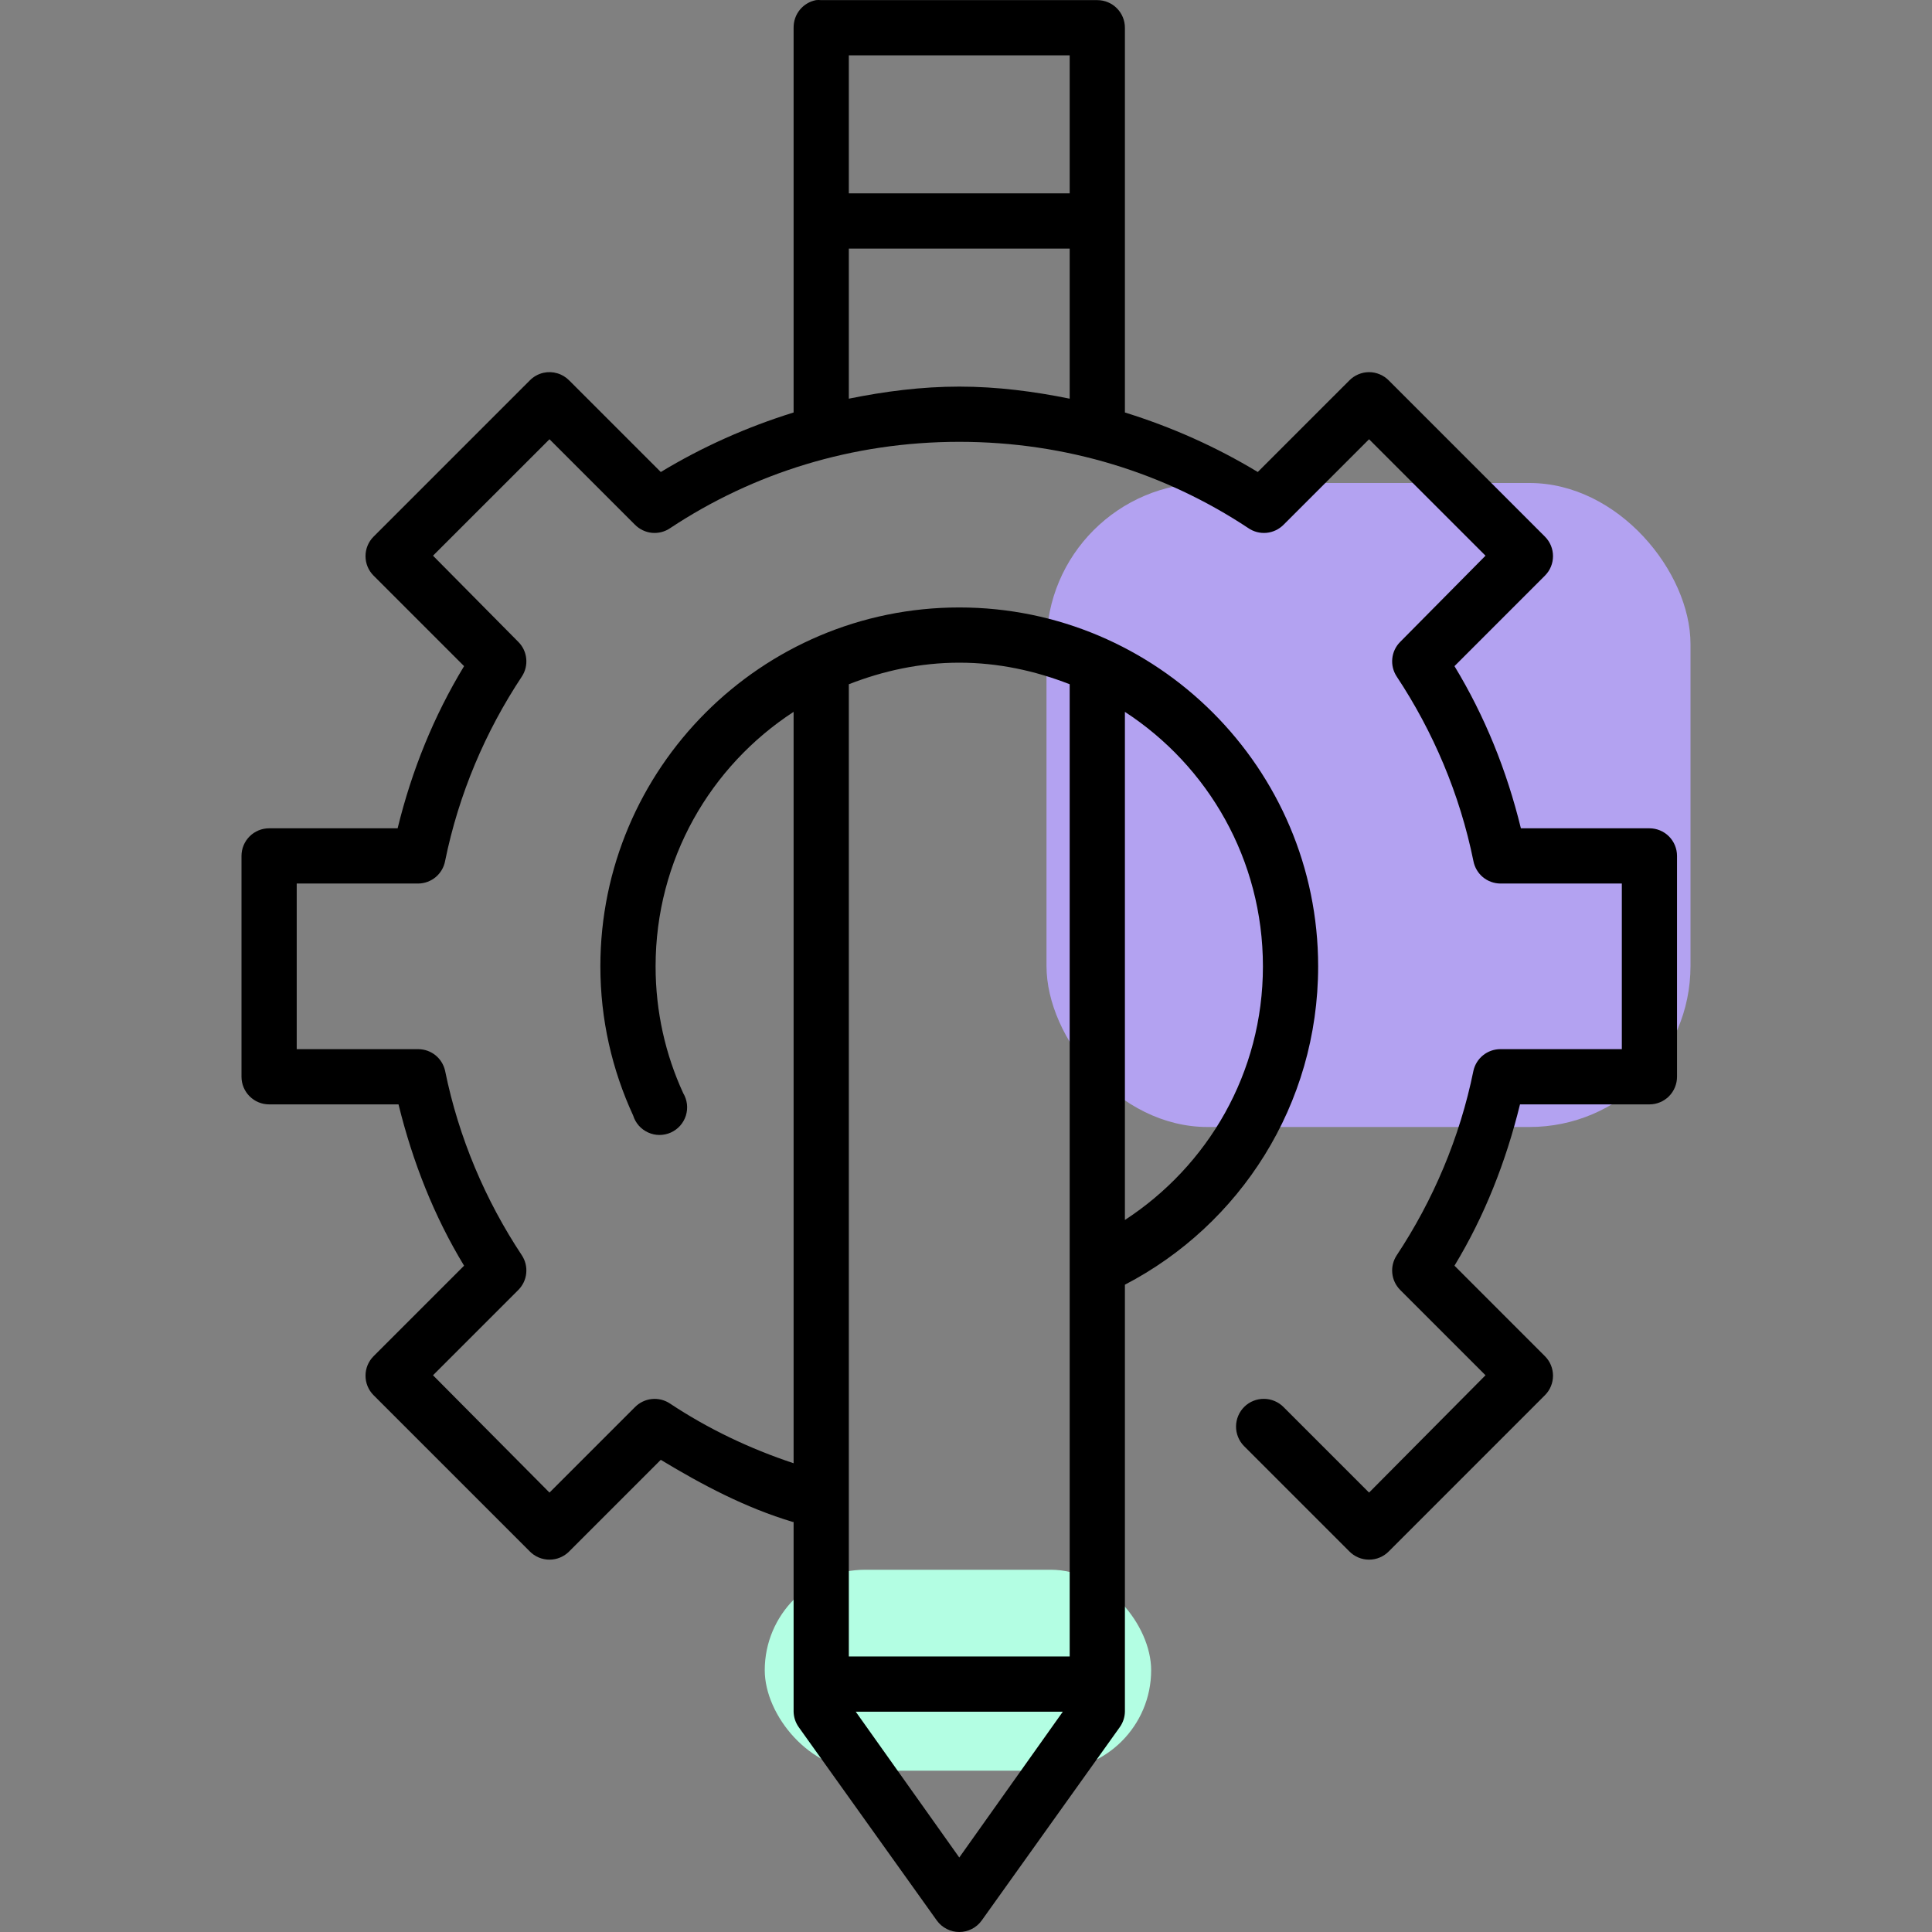
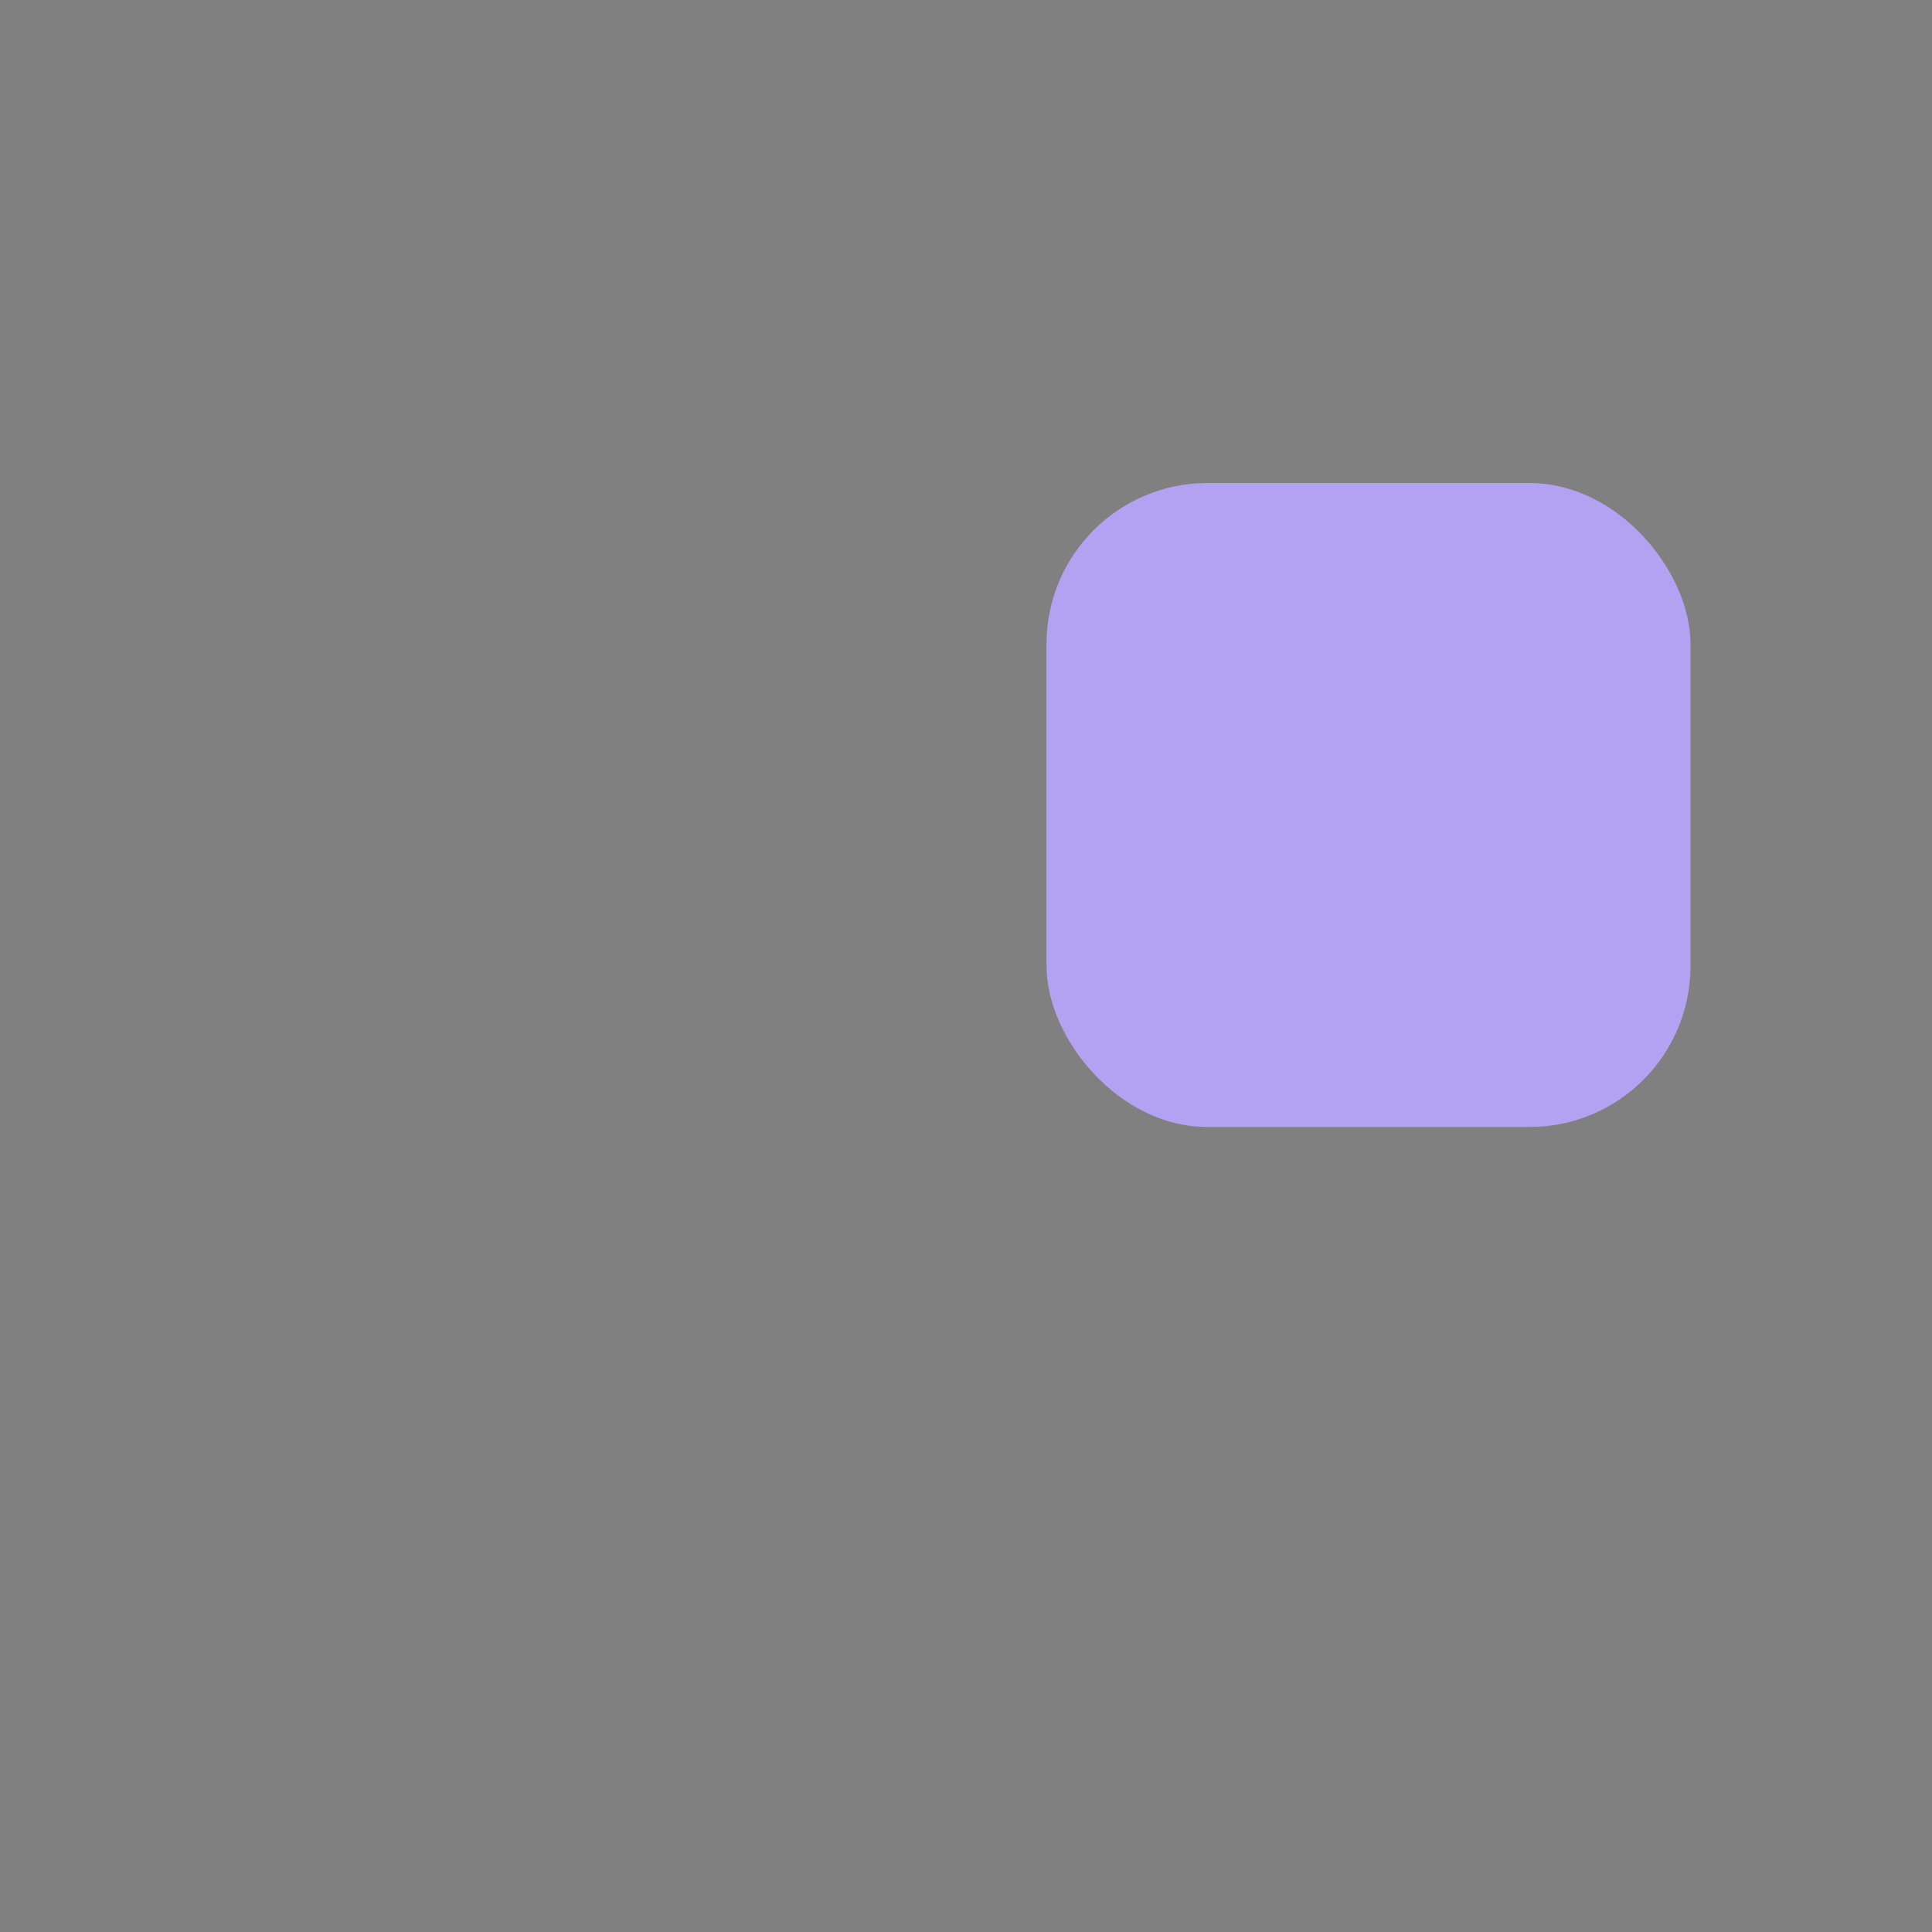
<svg xmlns="http://www.w3.org/2000/svg" width="48" height="48" viewBox="0 0 48 48" fill="none">
  <rect x="0" y="0" width="48" height="48" fill="#808080" stroke="none" />
-   <rect x="19" y="39" width="9.6" height="4.992" rx="2.496" fill="#B3FEE3" />
  <rect x="26" y="12" width="16" height="16" rx="4" fill="#B3A2F1" />
  <g clip-path="url(#clip0_2520_93922)">
-     <path d="M20.275 0.003C20.116 0.033 19.973 0.119 19.871 0.244C19.769 0.37 19.715 0.527 19.717 0.689V10.248C18.549 10.611 17.445 11.105 16.417 11.727L14.145 9.455C14.063 9.371 13.961 9.308 13.848 9.275C13.736 9.241 13.617 9.237 13.502 9.262C13.371 9.292 13.252 9.359 13.159 9.455L9.279 13.335C9.152 13.463 9.081 13.636 9.081 13.817C9.081 13.998 9.152 14.171 9.279 14.299L11.53 16.55C10.78 17.786 10.231 19.137 9.879 20.579H6.686C6.504 20.579 6.33 20.651 6.201 20.78C6.072 20.909 6 21.083 6 21.265V26.752C6 26.934 6.072 27.108 6.201 27.237C6.33 27.366 6.504 27.438 6.686 27.438H9.901C10.253 28.87 10.784 30.217 11.53 31.446L9.279 33.697C9.152 33.825 9.081 33.998 9.081 34.179C9.081 34.359 9.152 34.533 9.279 34.661L13.159 38.541C13.223 38.607 13.299 38.659 13.384 38.695C13.469 38.731 13.56 38.749 13.652 38.749C13.744 38.749 13.835 38.731 13.919 38.695C14.004 38.659 14.081 38.607 14.145 38.541L16.417 36.269C17.444 36.89 18.522 37.461 19.696 37.812C19.703 37.812 19.71 37.812 19.717 37.812V42.527C19.72 42.666 19.765 42.8 19.846 42.913L23.275 47.714C23.339 47.803 23.423 47.875 23.52 47.924C23.616 47.974 23.724 48 23.833 48C23.942 48 24.049 47.974 24.146 47.924C24.243 47.875 24.326 47.803 24.39 47.714L27.819 42.913C27.9 42.8 27.945 42.666 27.948 42.527V31.918C30.807 30.432 32.749 27.447 32.749 24.009C32.749 19.092 28.749 15.092 23.833 15.092C18.916 15.092 14.916 19.092 14.916 24.009C14.916 25.336 15.209 26.583 15.731 27.716C15.76 27.809 15.808 27.894 15.872 27.967C15.937 28.039 16.015 28.097 16.104 28.137C16.192 28.177 16.288 28.198 16.385 28.198C16.482 28.198 16.578 28.177 16.666 28.138C16.754 28.098 16.834 28.04 16.898 27.968C16.962 27.895 17.011 27.81 17.04 27.718C17.069 27.625 17.078 27.528 17.067 27.431C17.055 27.335 17.024 27.242 16.974 27.159C16.533 26.201 16.288 25.135 16.288 24.009C16.288 21.354 17.652 19.03 19.717 17.686V36.354C18.625 35.991 17.597 35.501 16.652 34.875C16.519 34.784 16.358 34.742 16.197 34.758C16.037 34.774 15.887 34.846 15.774 34.961L13.652 37.083L10.758 34.168L12.88 32.046C12.99 31.934 13.059 31.789 13.074 31.633C13.09 31.477 13.052 31.32 12.966 31.189C12.06 29.822 11.396 28.267 11.058 26.602C11.024 26.451 10.94 26.316 10.82 26.218C10.699 26.121 10.549 26.067 10.394 26.066H7.372V21.951H10.394C10.552 21.949 10.704 21.892 10.825 21.791C10.946 21.689 11.029 21.549 11.058 21.394C11.396 19.729 12.06 18.174 12.966 16.807C13.052 16.676 13.09 16.519 13.074 16.363C13.059 16.207 12.99 16.061 12.88 15.95L10.758 13.806L13.652 10.913L15.774 13.035C15.887 13.15 16.037 13.222 16.197 13.238C16.358 13.253 16.519 13.212 16.652 13.12C18.713 11.755 21.173 10.977 23.833 10.977C26.492 10.977 28.953 11.755 31.013 13.12C31.146 13.212 31.307 13.253 31.468 13.238C31.629 13.222 31.779 13.15 31.892 13.035L34.014 10.913L36.907 13.806L34.785 15.95C34.675 16.061 34.606 16.207 34.591 16.363C34.575 16.519 34.614 16.676 34.7 16.807C35.605 18.174 36.269 19.729 36.607 21.394C36.637 21.549 36.719 21.689 36.84 21.791C36.961 21.892 37.114 21.949 37.272 21.951H40.294V26.066H37.272C37.117 26.067 36.966 26.121 36.846 26.218C36.725 26.316 36.641 26.451 36.607 26.602C36.269 28.267 35.605 29.822 34.7 31.189C34.614 31.32 34.575 31.477 34.591 31.633C34.606 31.789 34.675 31.934 34.785 32.046L36.907 34.168L34.014 37.083L31.892 34.961C31.764 34.83 31.589 34.756 31.406 34.754C31.223 34.752 31.047 34.822 30.916 34.95C30.786 35.078 30.711 35.253 30.709 35.436C30.707 35.619 30.778 35.795 30.906 35.926L33.521 38.541C33.585 38.607 33.661 38.659 33.746 38.695C33.831 38.731 33.922 38.749 34.014 38.749C34.106 38.749 34.197 38.731 34.281 38.695C34.366 38.659 34.443 38.607 34.507 38.541L38.386 34.661C38.513 34.533 38.584 34.359 38.584 34.179C38.584 33.998 38.513 33.825 38.386 33.697L36.136 31.446C36.881 30.217 37.412 28.87 37.764 27.438H40.98C41.161 27.438 41.336 27.366 41.465 27.237C41.593 27.108 41.665 26.934 41.665 26.752V21.265C41.665 21.083 41.593 20.909 41.465 20.78C41.336 20.651 41.161 20.579 40.98 20.579H37.786C37.434 19.137 36.886 17.786 36.136 16.55L38.386 14.299C38.513 14.171 38.584 13.998 38.584 13.817C38.584 13.636 38.513 13.463 38.386 13.335L34.507 9.455C34.443 9.389 34.366 9.337 34.281 9.301C34.197 9.265 34.106 9.246 34.014 9.246C33.922 9.246 33.831 9.265 33.746 9.301C33.661 9.337 33.585 9.389 33.521 9.455L31.249 11.727C30.22 11.105 29.116 10.611 27.948 10.248V0.689C27.948 0.507 27.876 0.333 27.747 0.204C27.618 0.075 27.444 0.003 27.262 0.003H20.403C20.36 -0.001 20.317 -0.001 20.275 0.003V0.003ZM21.089 1.375H26.576V4.804H21.089V1.375ZM21.089 6.176H26.576V9.905C25.691 9.725 24.772 9.605 23.833 9.605C22.893 9.605 21.975 9.725 21.089 9.905V6.176ZM23.833 16.464C24.804 16.464 25.724 16.667 26.576 17V41.155H21.089V17C21.941 16.667 22.861 16.464 23.833 16.464ZM27.948 17.686C30.013 19.03 31.377 21.354 31.377 24.009C31.377 26.659 30.009 28.966 27.948 30.31V17.686ZM21.261 42.527H26.405L23.833 46.149L21.261 42.527Z" fill="black" />
-   </g>
+     </g>
  <defs>
    <clipPath id="clip0_2520_93922">
-       <rect width="48" height="48" fill="white" />
-     </clipPath>
+       </clipPath>
  </defs>
</svg>